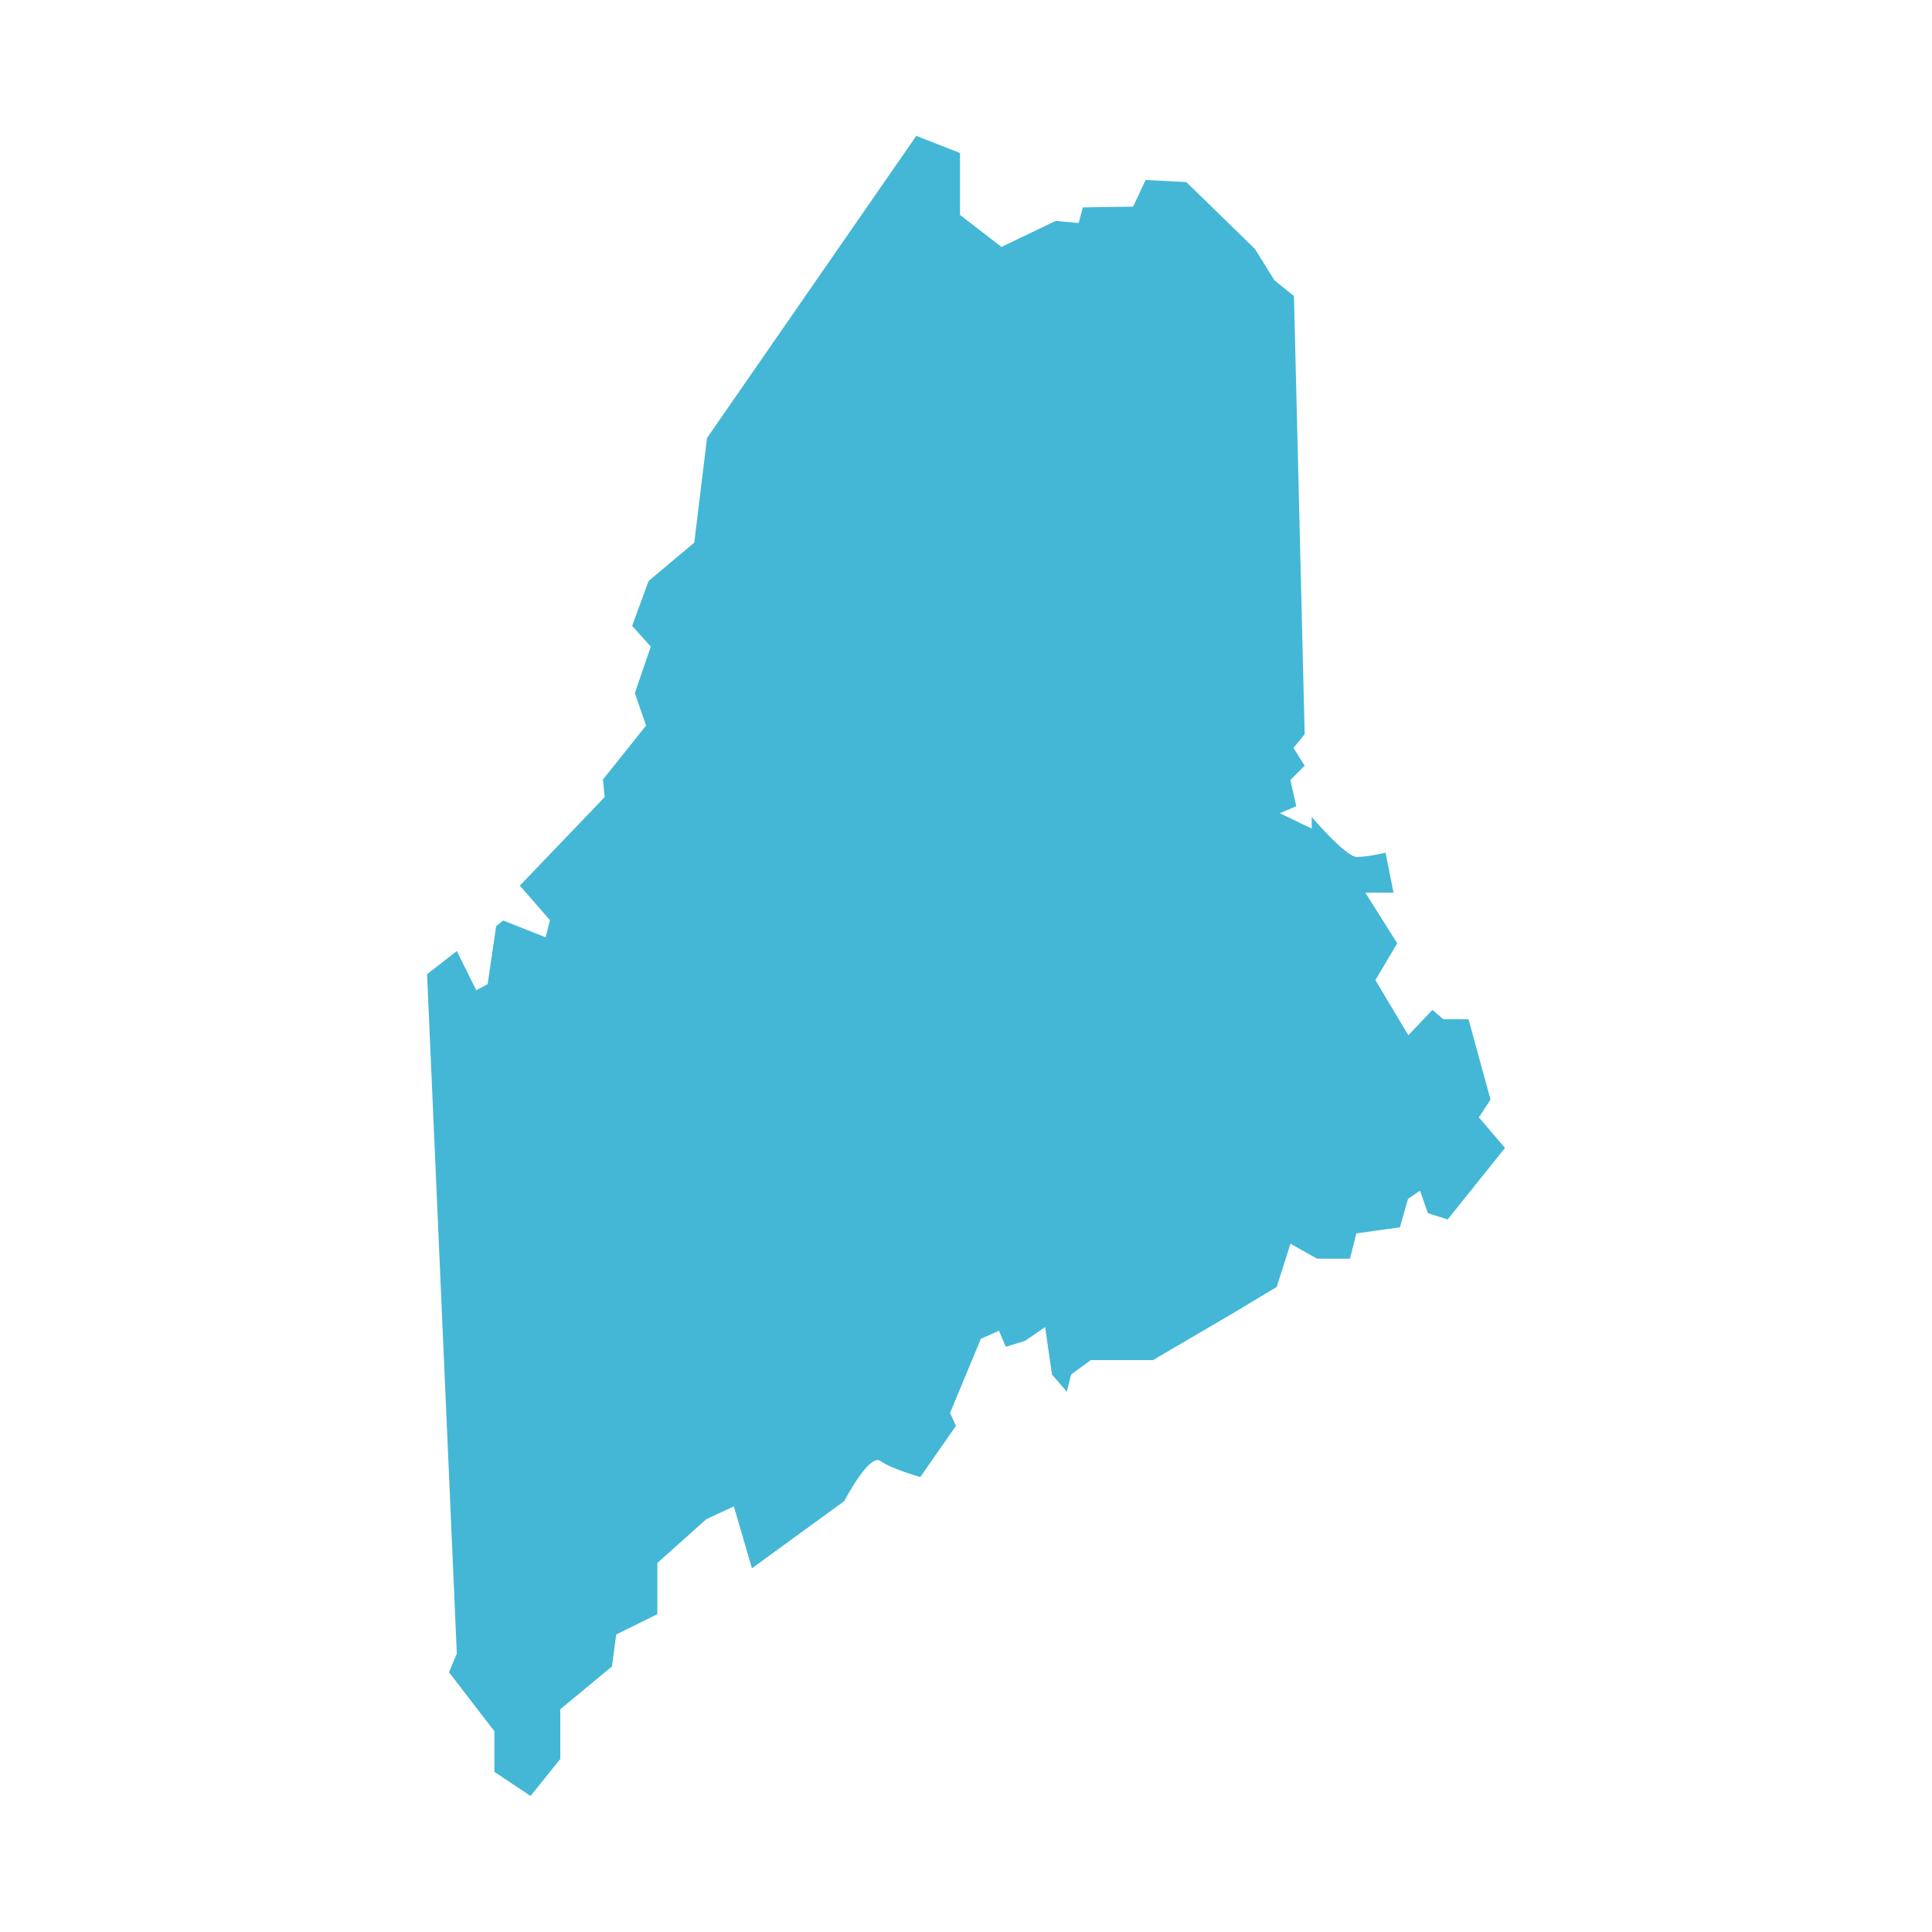
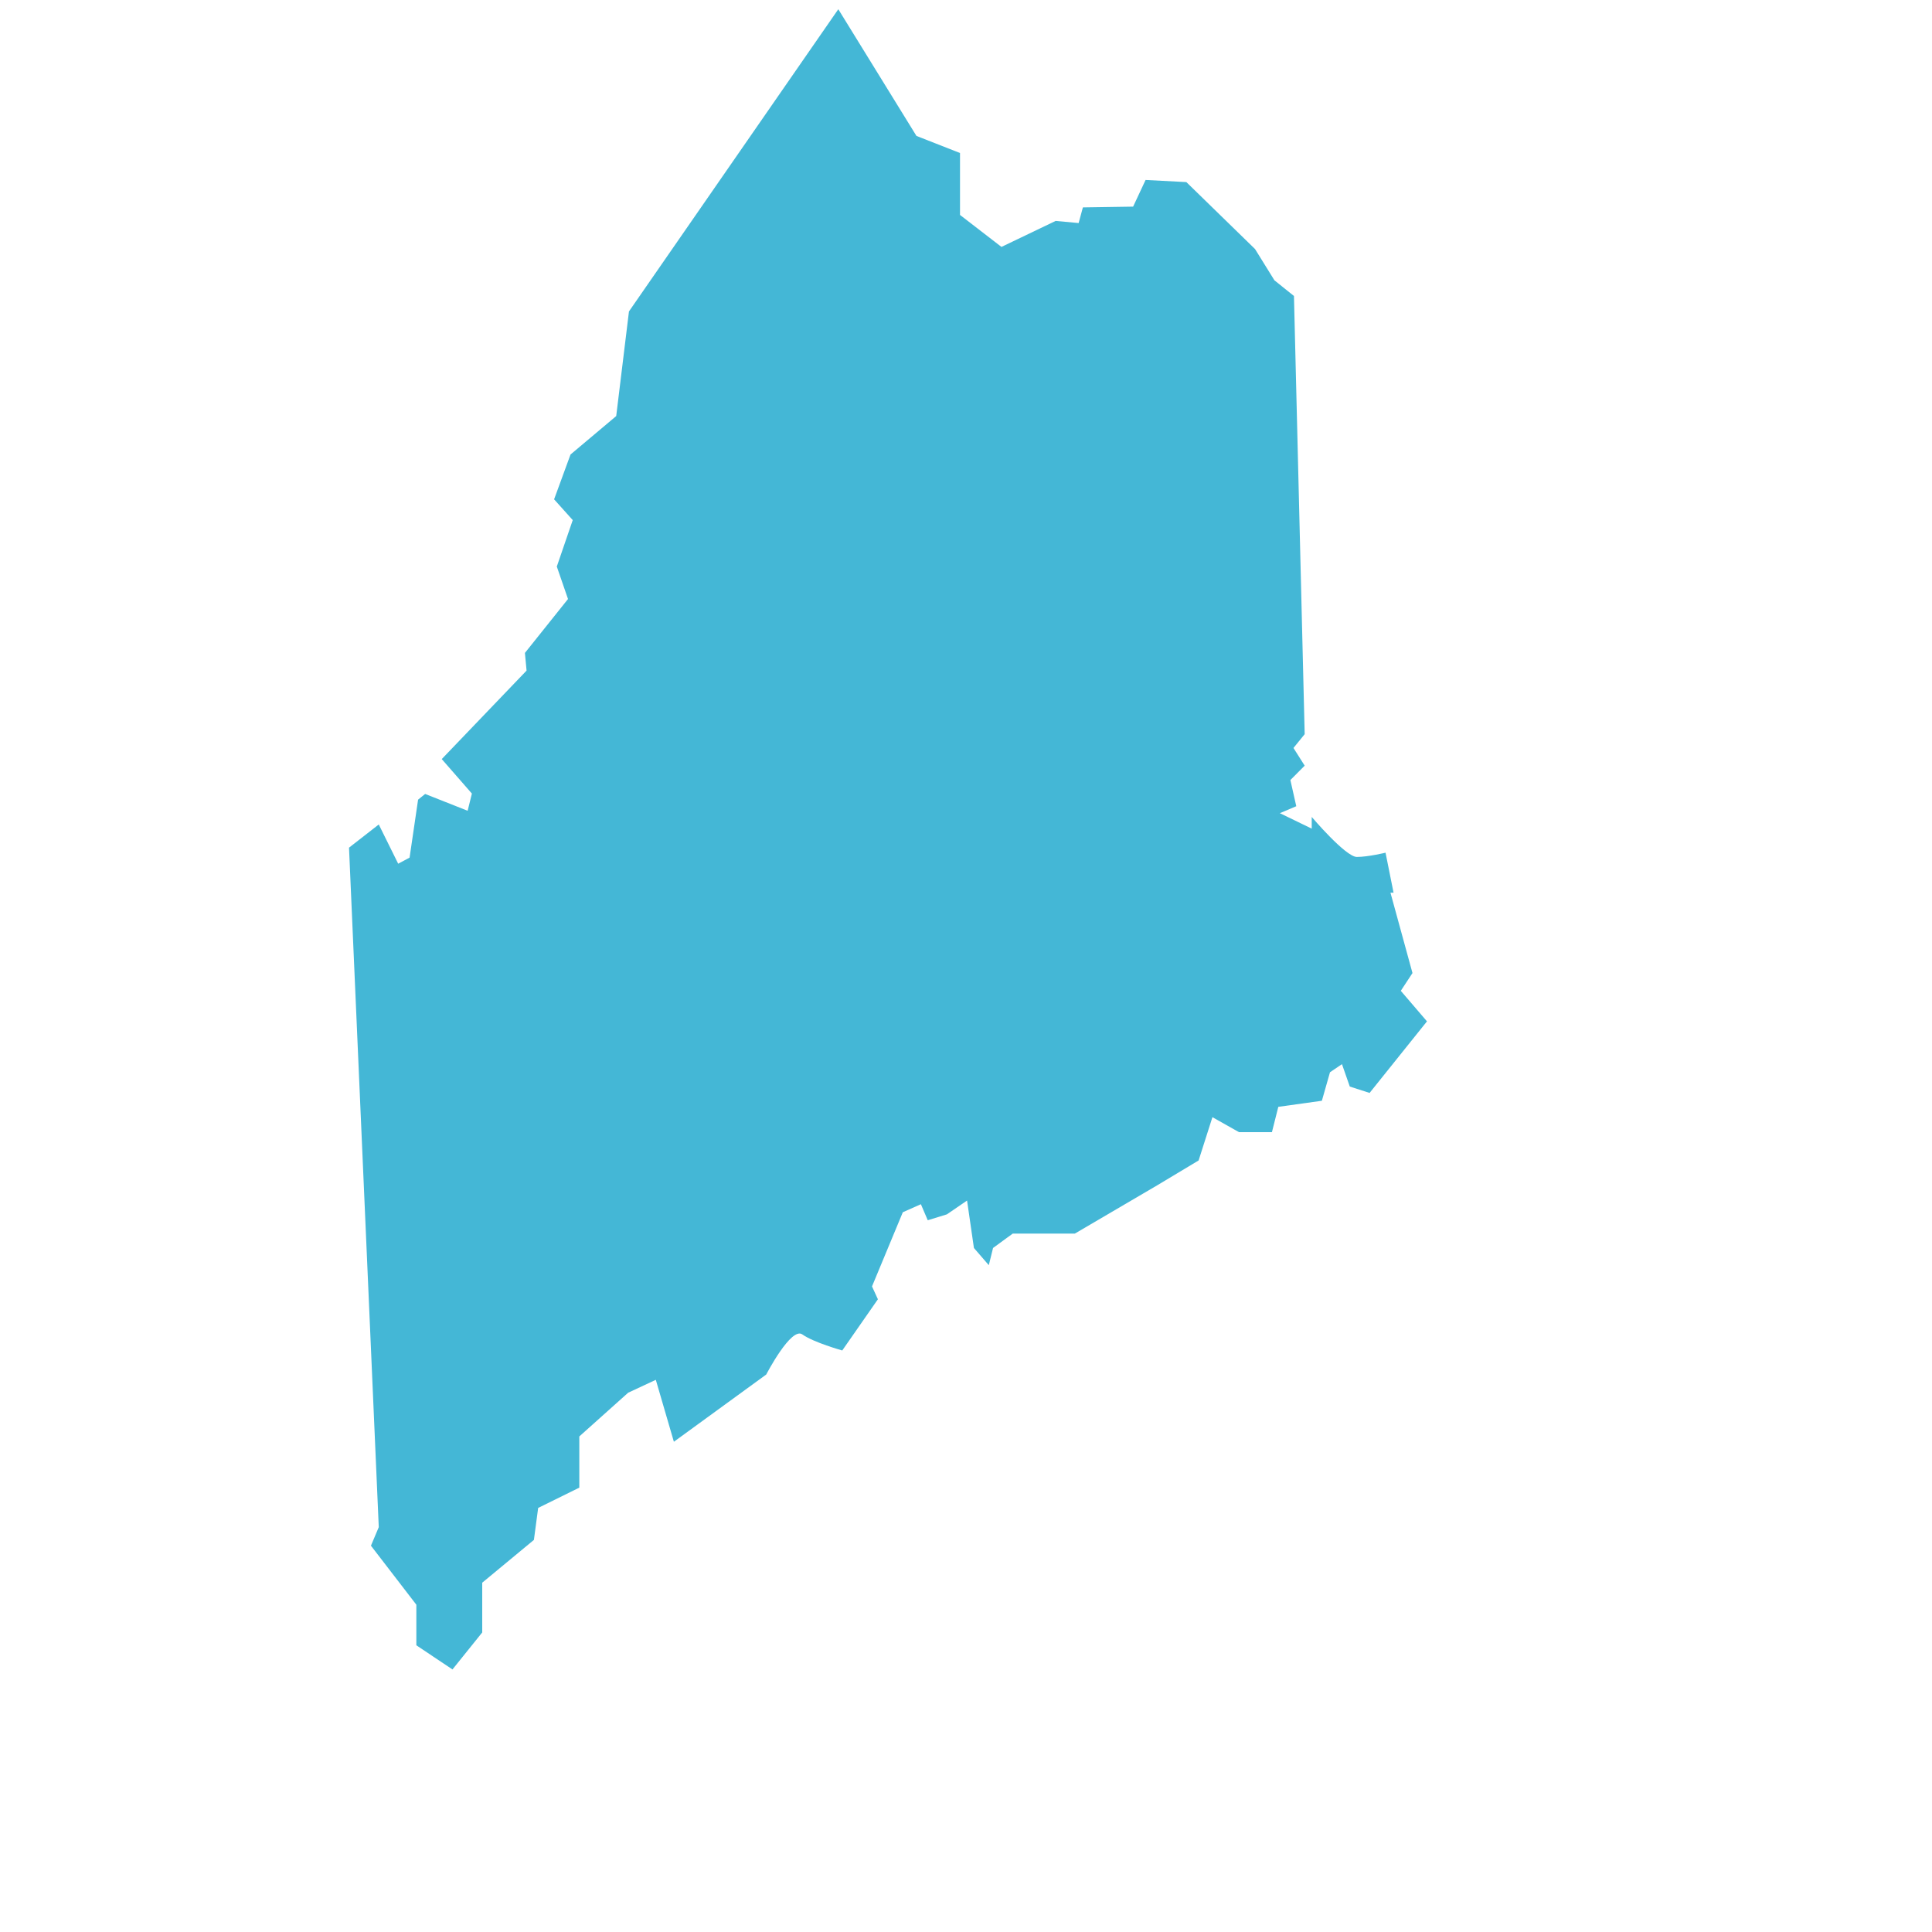
<svg xmlns="http://www.w3.org/2000/svg" id="Layer_1" viewBox="0 0 200 200">
  <defs>
    <style>
      .cls-1 {
        fill: #44b7d6;
      }
    </style>
  </defs>
-   <path class="cls-1" d="M94.87,14.07l4.51,1.77v6.41l4.29,3.31,5.61-2.69,2.38.22.44-1.62,5.2-.08,1.29-2.76,4.22.22,7.11,6.93,2.01,3.24,2.02,1.62,1.11,45.36-1.16,1.43,1.16,1.83-1.48,1.49.61,2.71-1.7.72,3.3,1.6v-1.21s3.51,4.14,4.67,4.14,2.97-.44,2.97-.44l.83,4.14h-2.92l3.3,5.24-2.26,3.81,3.41,5.71,2.49-2.62,1.14.96h2.6l2.28,8.32-1.21,1.84,2.71,3.16-5.94,7.41-2.05-.66-.81-2.32-1.24.84-.84,2.95-4.51.63-.66,2.62h-3.41l-2.75-1.55-1.43,4.48-4.23,2.54-8.58,5.03h-6.43l-2.04,1.49-.44,1.78-1.54-1.78-.71-4.91-2.09,1.43-1.98.61-.71-1.66-1.87.83-3.19,7.68.61,1.33-3.69,5.3s-2.97-.83-4.13-1.66c-1.16-.83-3.74,4.15-3.74,4.15l-9.56,6.96-1.87-6.41-2.86,1.33-5.06,4.53v5.3l-4.26,2.1-.44,3.31-5.35,4.43v5.15l-3.08,3.83-3.74-2.5v-4.2l-4.7-6.11.81-1.92-3.08-70.34,3.08-2.4,2.01,4.06,1.18-.63.88-6,.73-.59,4.4,1.74.44-1.78-3.12-3.57,8.78-9.16-.17-1.83,4.46-5.58-1.16-3.36,1.65-4.81-1.93-2.15,1.7-4.64,4.73-3.98,1.32-10.83,21.66-31.27h.02Z" />
+   <path class="cls-1" d="M94.87,14.07l4.51,1.77v6.41l4.29,3.31,5.61-2.69,2.38.22.44-1.62,5.2-.08,1.29-2.76,4.22.22,7.11,6.93,2.01,3.24,2.02,1.62,1.11,45.36-1.16,1.43,1.16,1.83-1.48,1.49.61,2.71-1.7.72,3.3,1.6v-1.21s3.51,4.14,4.67,4.14,2.97-.44,2.97-.44l.83,4.14h-2.92h2.6l2.28,8.32-1.21,1.84,2.71,3.16-5.94,7.41-2.05-.66-.81-2.32-1.24.84-.84,2.95-4.51.63-.66,2.62h-3.41l-2.75-1.55-1.43,4.48-4.23,2.54-8.58,5.03h-6.43l-2.04,1.49-.44,1.78-1.54-1.78-.71-4.91-2.09,1.43-1.98.61-.71-1.66-1.87.83-3.19,7.68.61,1.33-3.69,5.3s-2.97-.83-4.13-1.66c-1.16-.83-3.74,4.15-3.74,4.15l-9.56,6.96-1.87-6.41-2.86,1.33-5.06,4.53v5.3l-4.26,2.1-.44,3.31-5.35,4.43v5.15l-3.08,3.83-3.74-2.5v-4.2l-4.7-6.11.81-1.92-3.08-70.34,3.08-2.4,2.01,4.06,1.18-.63.88-6,.73-.59,4.4,1.74.44-1.78-3.12-3.57,8.78-9.16-.17-1.83,4.46-5.58-1.16-3.36,1.65-4.81-1.93-2.15,1.7-4.64,4.73-3.98,1.32-10.83,21.66-31.27h.02Z" />
</svg>